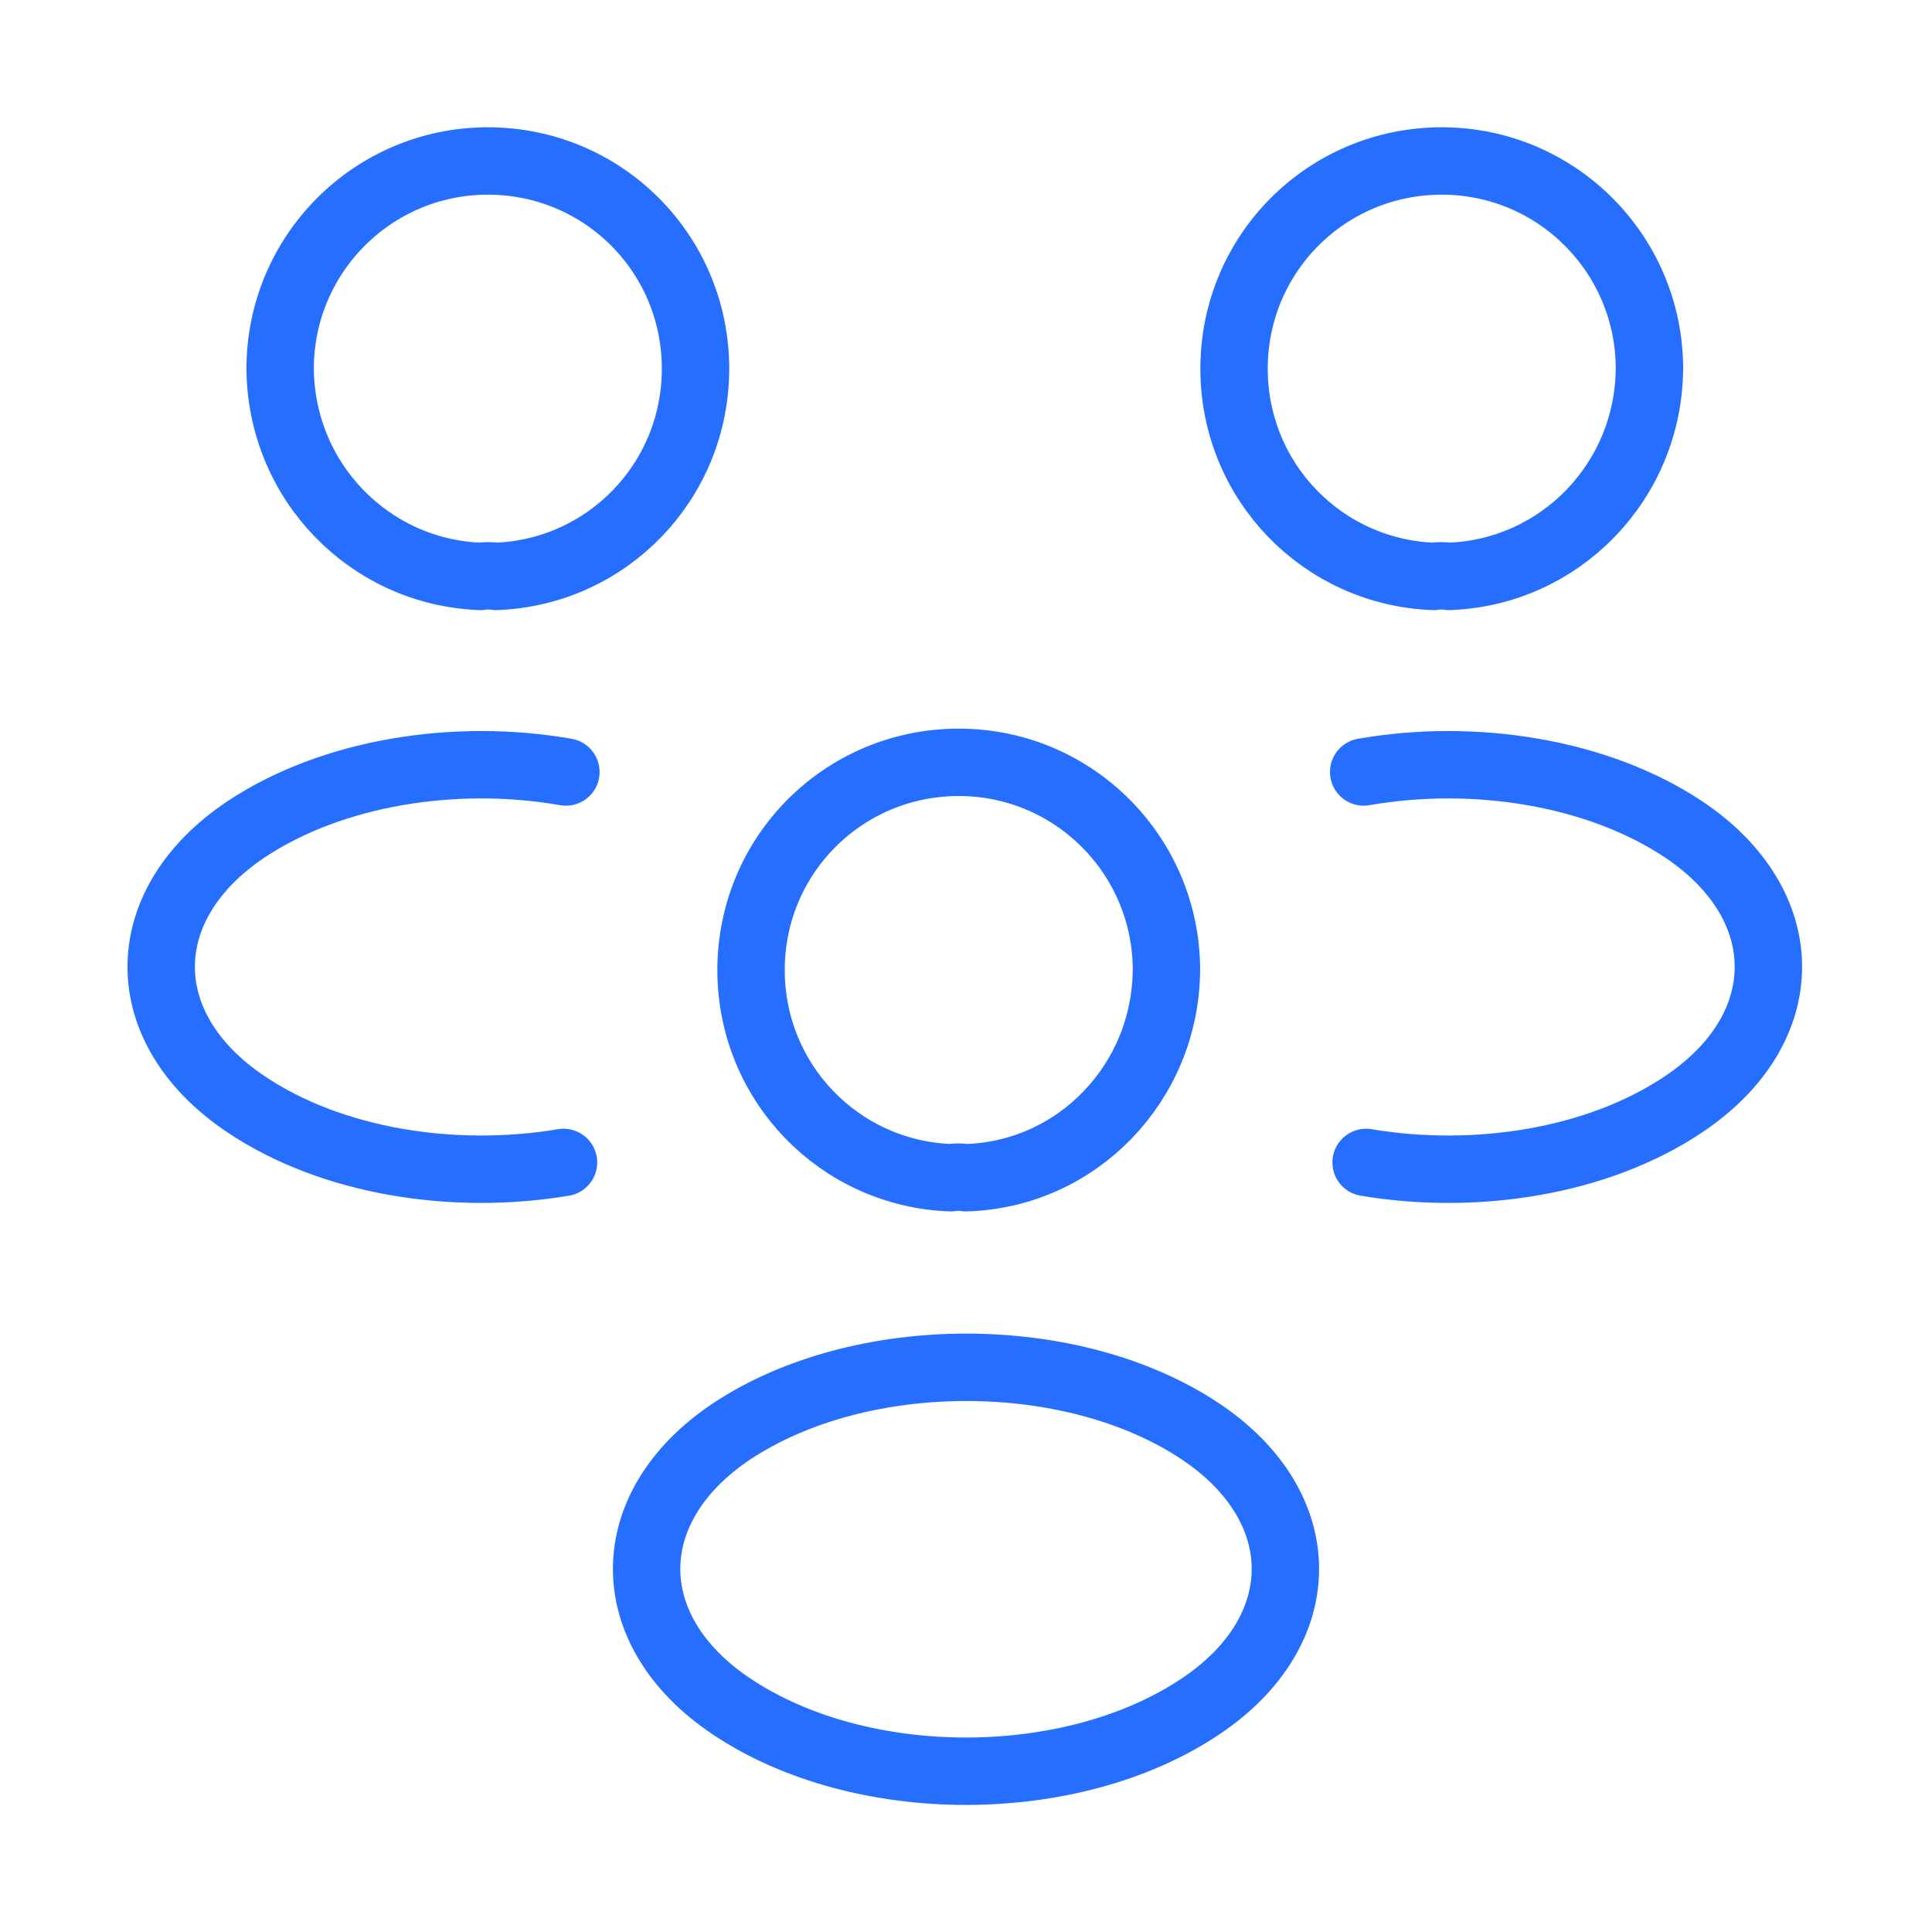
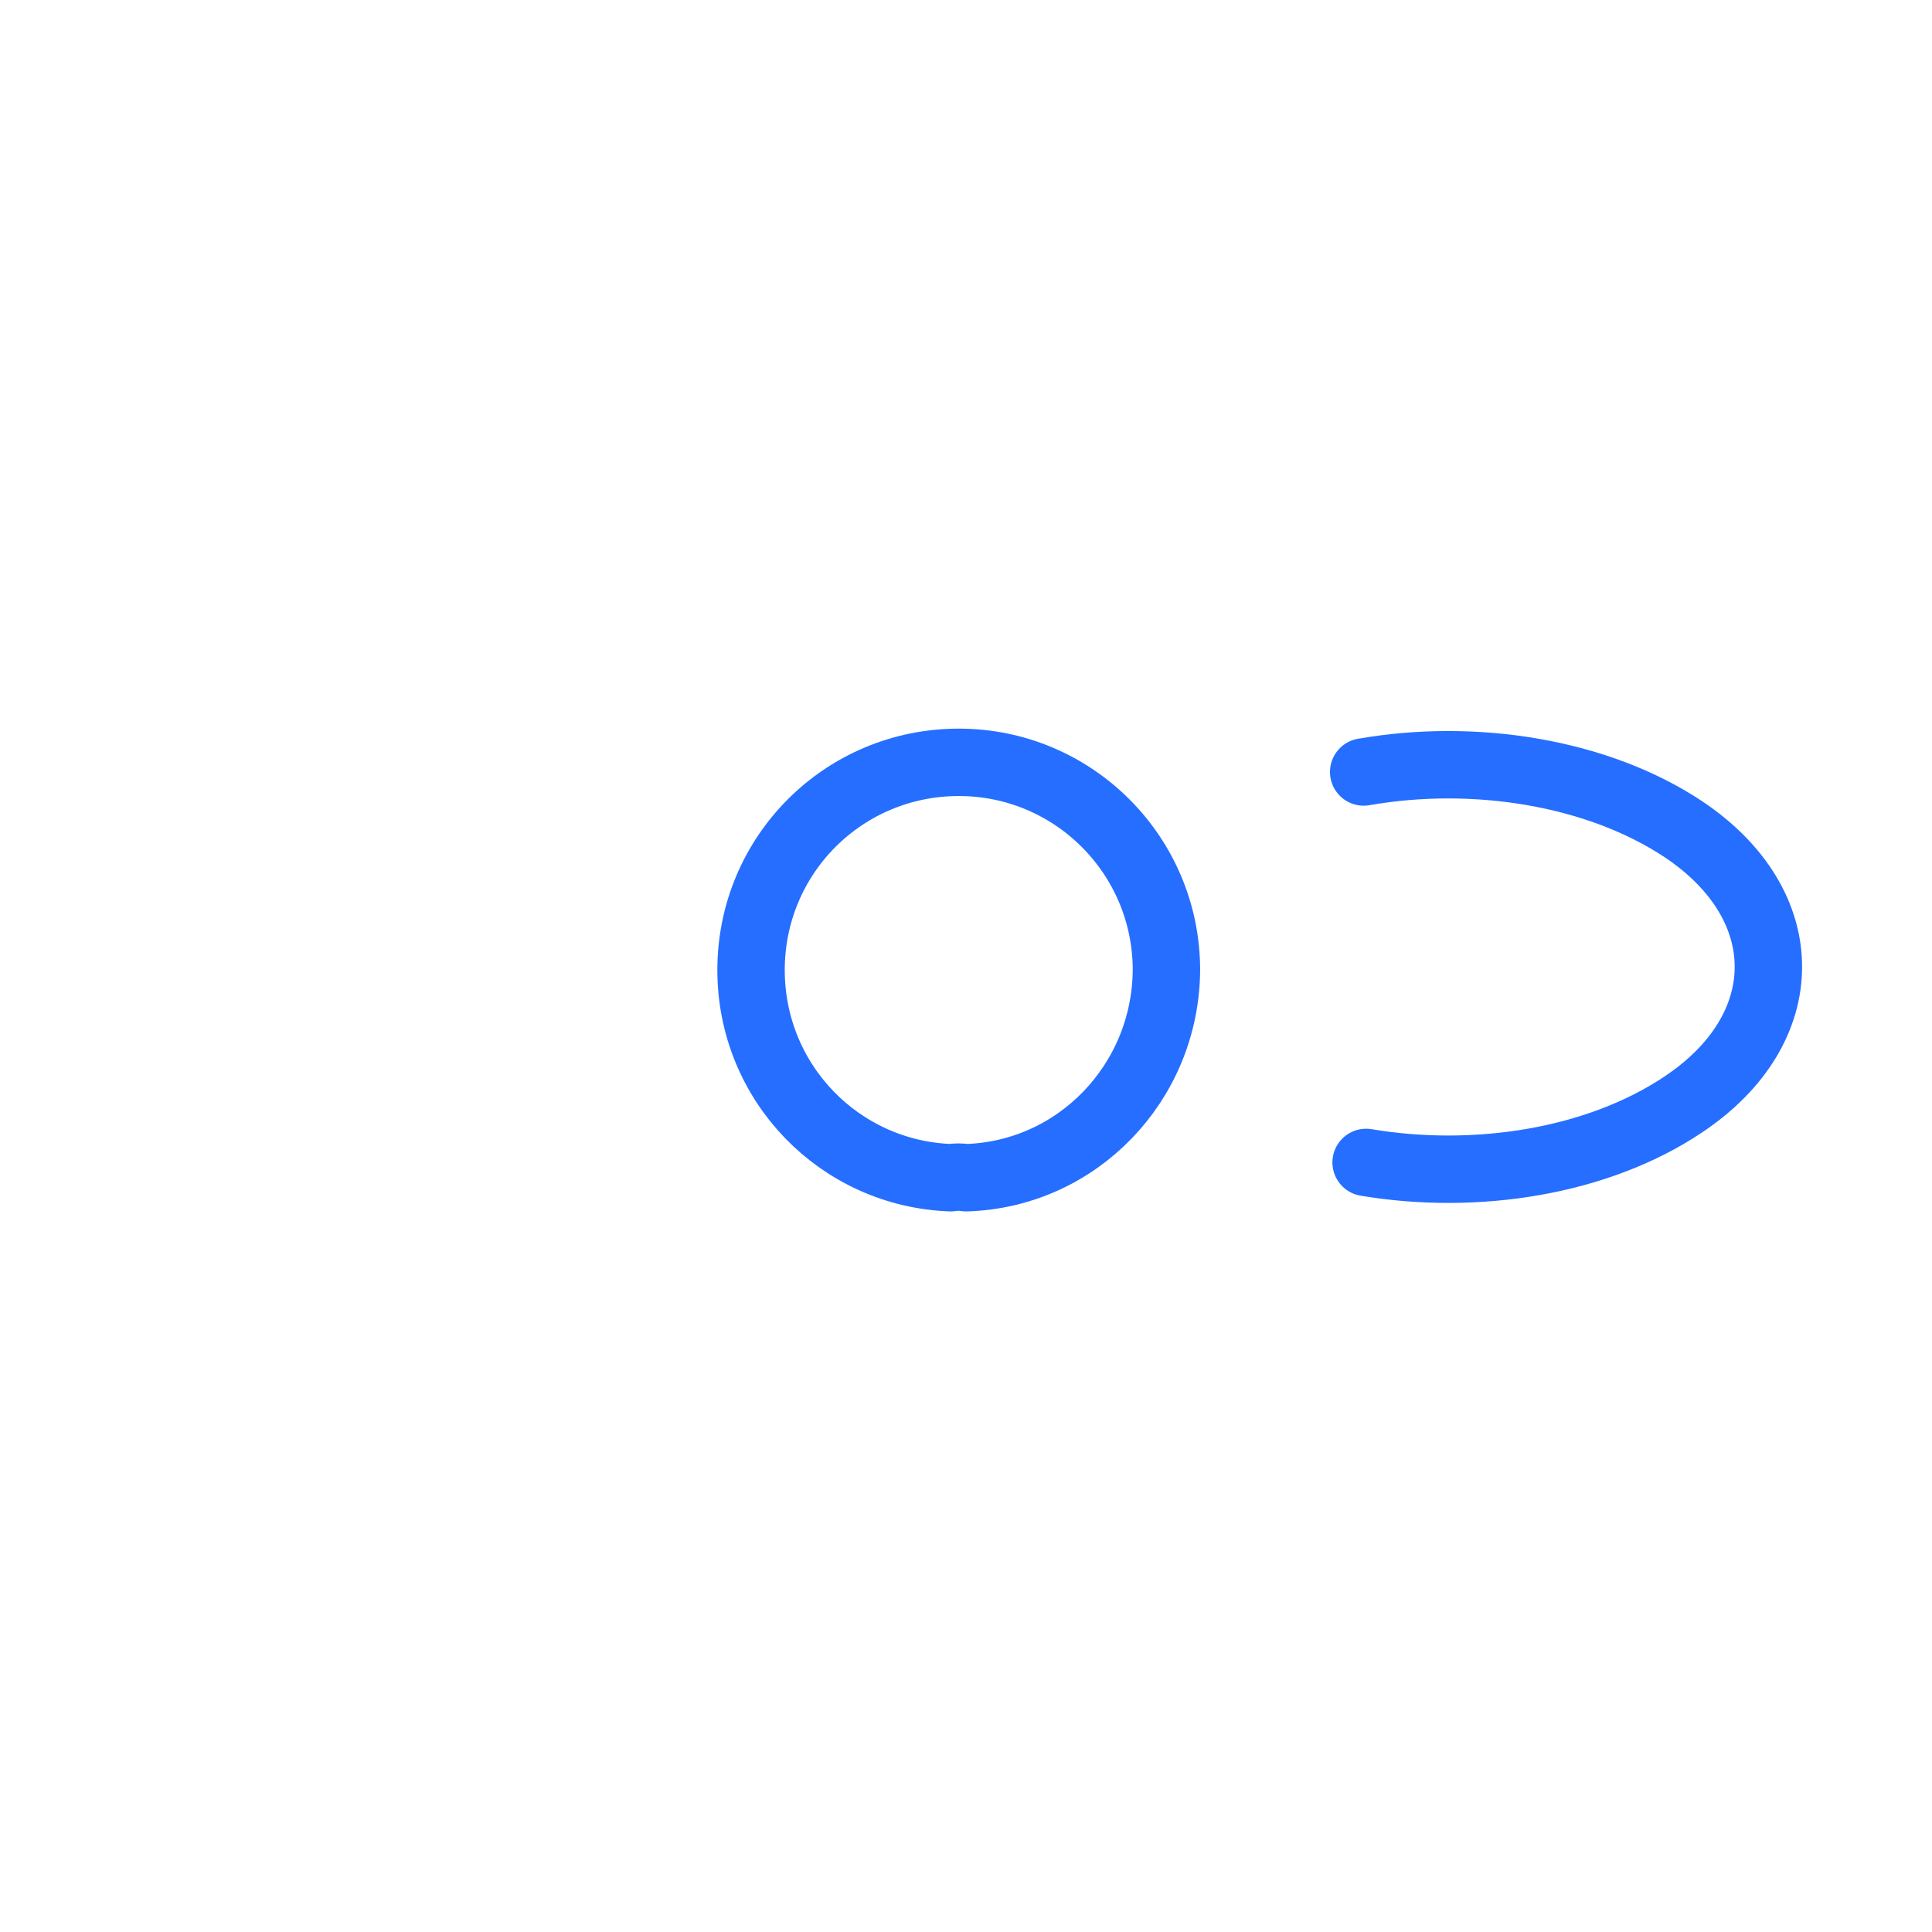
<svg xmlns="http://www.w3.org/2000/svg" width="43" height="43" viewBox="0 0 43 43" fill="none">
-   <path d="M32.25 12.829C32.143 12.811 32.017 12.811 31.91 12.829C29.437 12.739 27.466 10.714 27.466 8.206C27.466 5.644 29.527 3.583 32.089 3.583C34.651 3.583 36.711 5.662 36.711 8.206C36.693 10.714 34.723 12.739 32.25 12.829Z" stroke="#256EFF" stroke-width="1.5" stroke-linecap="round" stroke-linejoin="round" />
  <path d="M30.405 25.872C32.859 26.284 35.565 25.854 37.464 24.582C39.99 22.898 39.99 20.138 37.464 18.454C35.547 17.182 32.805 16.752 30.351 17.182" stroke="#256EFF" stroke-width="1.5" stroke-linecap="round" stroke-linejoin="round" />
-   <path d="M10.696 12.829C10.804 12.811 10.929 12.811 11.037 12.829C13.509 12.739 15.48 10.714 15.48 8.206C15.48 5.644 13.42 3.583 10.858 3.583C8.296 3.583 6.235 5.662 6.235 8.206C6.253 10.714 8.224 12.739 10.696 12.829Z" stroke="#256EFF" stroke-width="1.5" stroke-linecap="round" stroke-linejoin="round" />
-   <path d="M12.542 25.872C10.087 26.284 7.382 25.854 5.483 24.582C2.956 22.898 2.956 20.138 5.483 18.454C7.4 17.182 10.141 16.752 12.595 17.182" stroke="#256EFF" stroke-width="1.5" stroke-linecap="round" stroke-linejoin="round" />
  <path d="M21.5 26.212C21.393 26.194 21.267 26.194 21.16 26.212C18.687 26.123 16.716 24.098 16.716 21.59C16.716 19.028 18.777 16.967 21.339 16.967C23.901 16.967 25.961 19.046 25.961 21.59C25.943 24.098 23.973 26.141 21.5 26.212Z" stroke="#256EFF" stroke-width="1.5" stroke-linecap="round" stroke-linejoin="round" />
-   <path d="M16.286 31.856C13.76 33.54 13.76 36.299 16.286 37.983C19.153 39.901 23.847 39.901 26.714 37.983C29.24 36.299 29.24 33.54 26.714 31.856C23.865 29.957 19.153 29.957 16.286 31.856Z" stroke="#256EFF" stroke-width="1.5" stroke-linecap="round" stroke-linejoin="round" />
</svg>